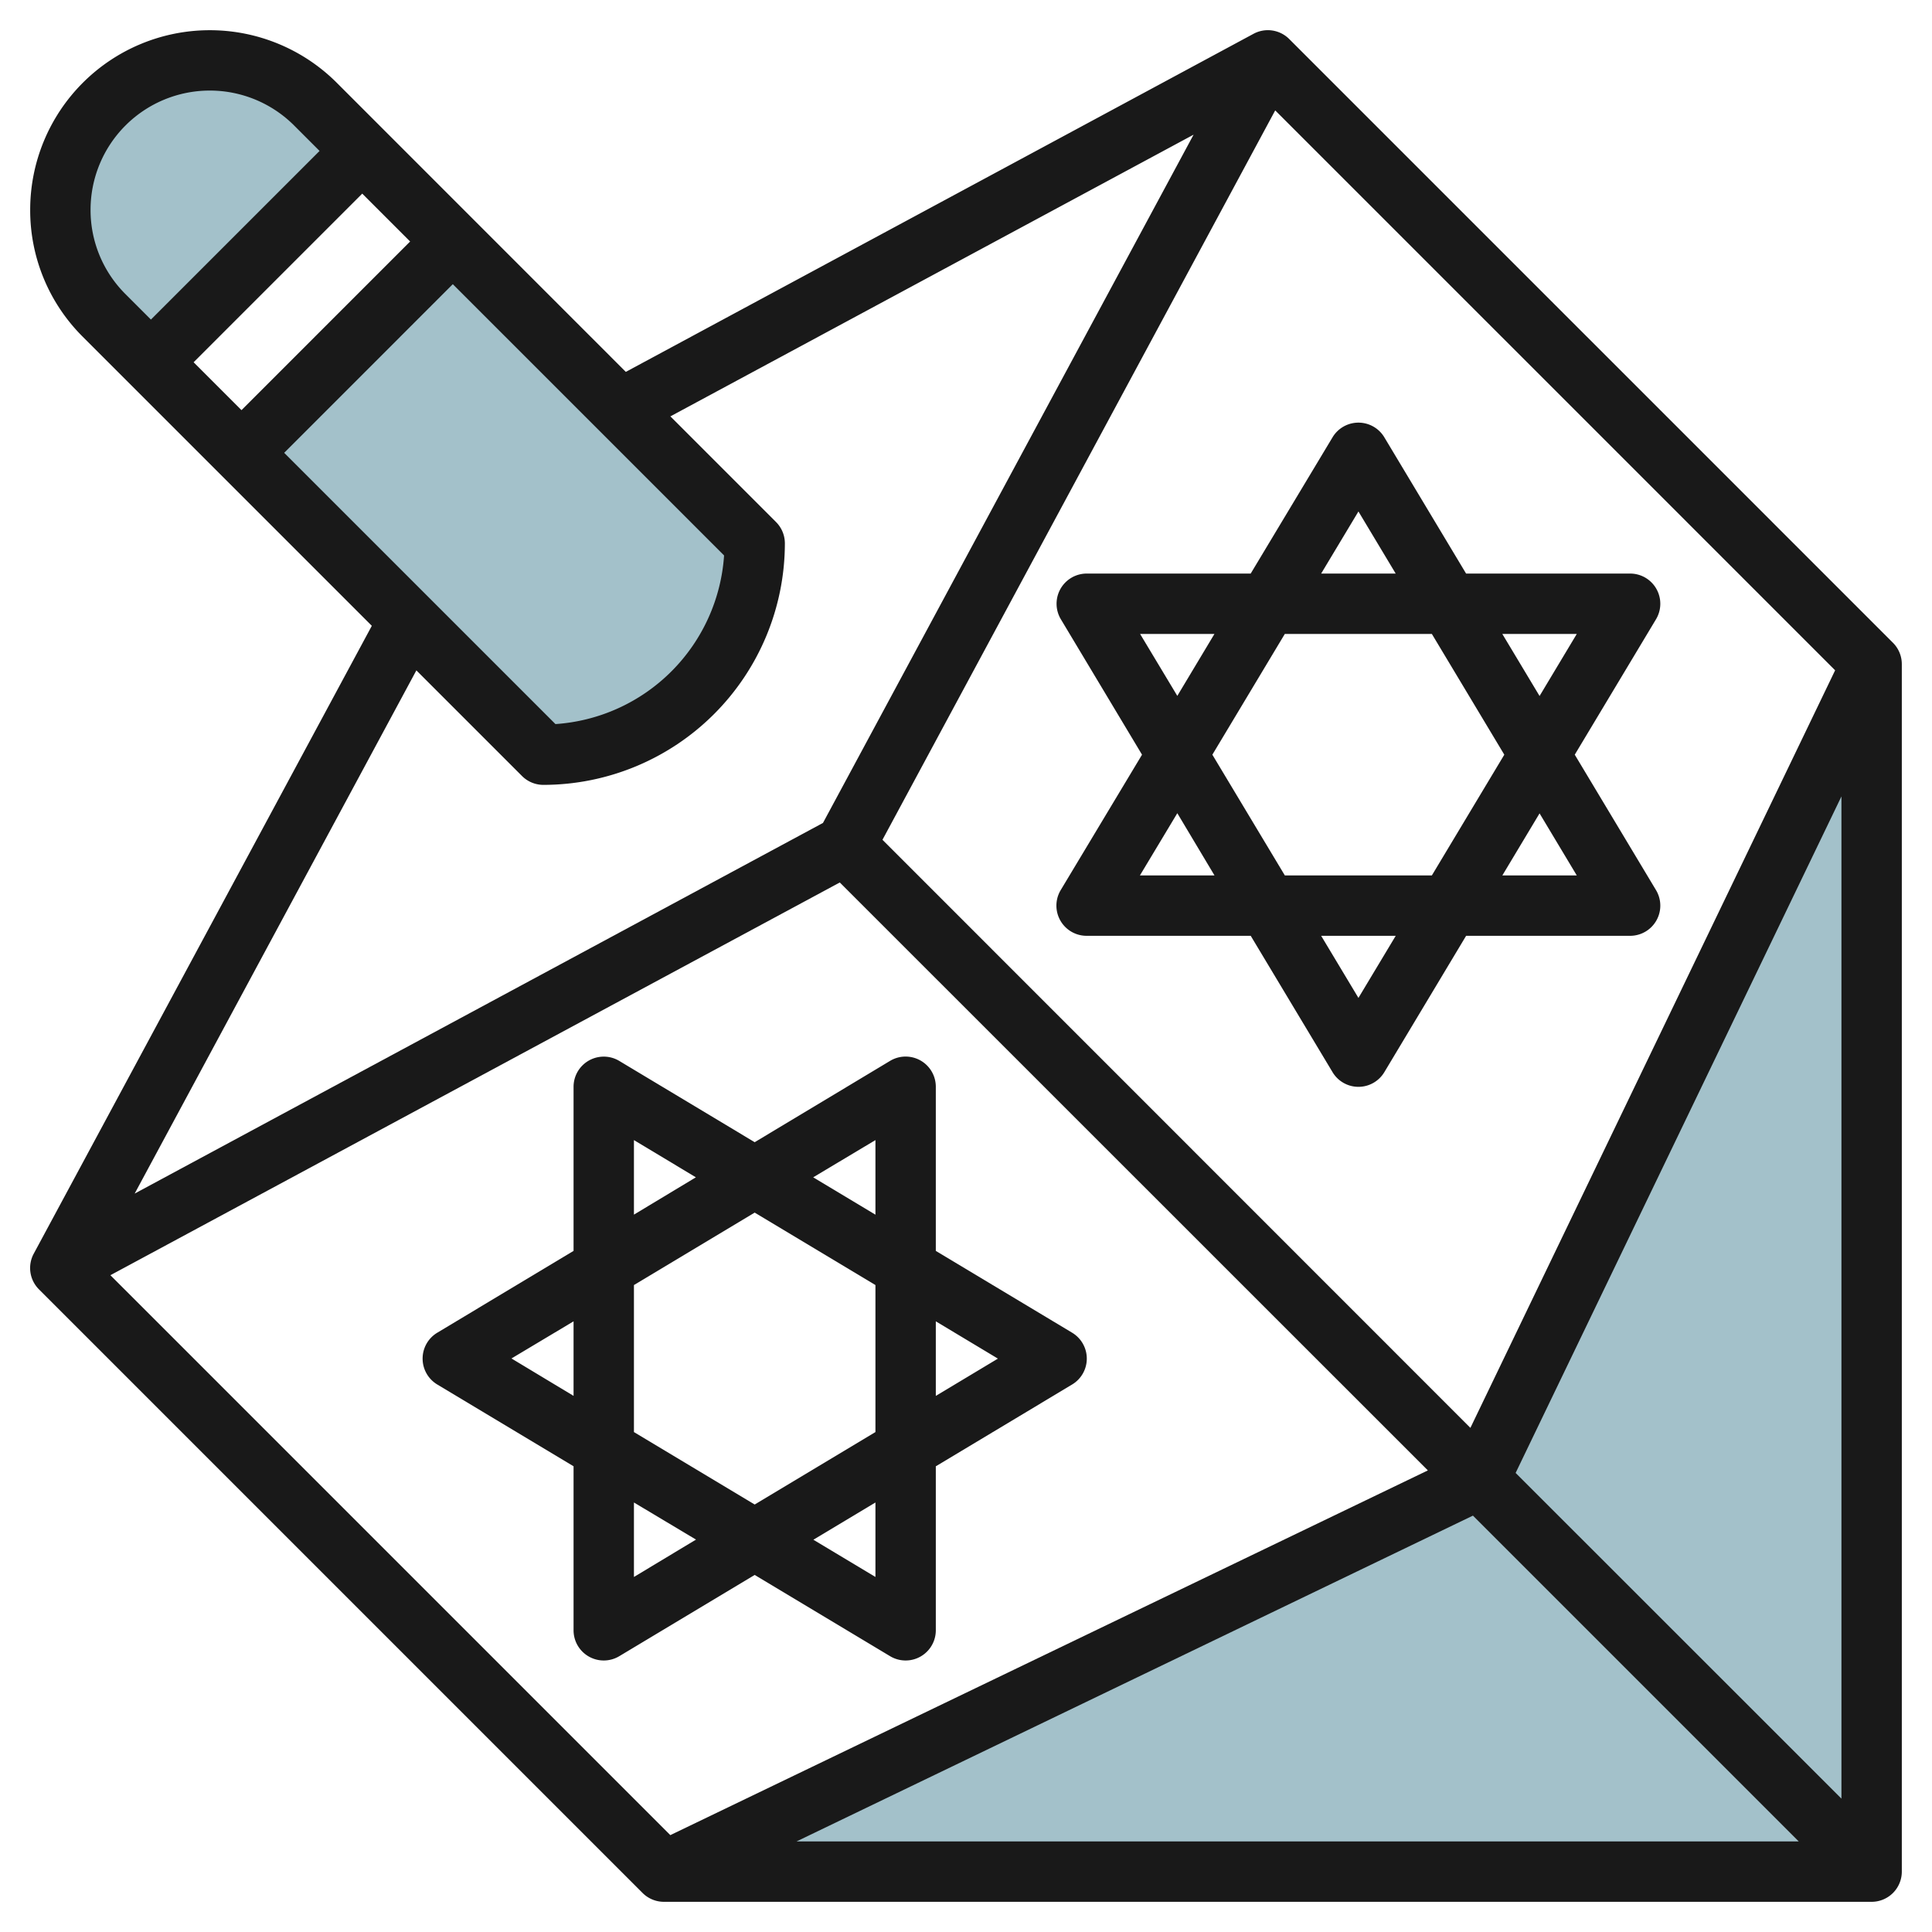
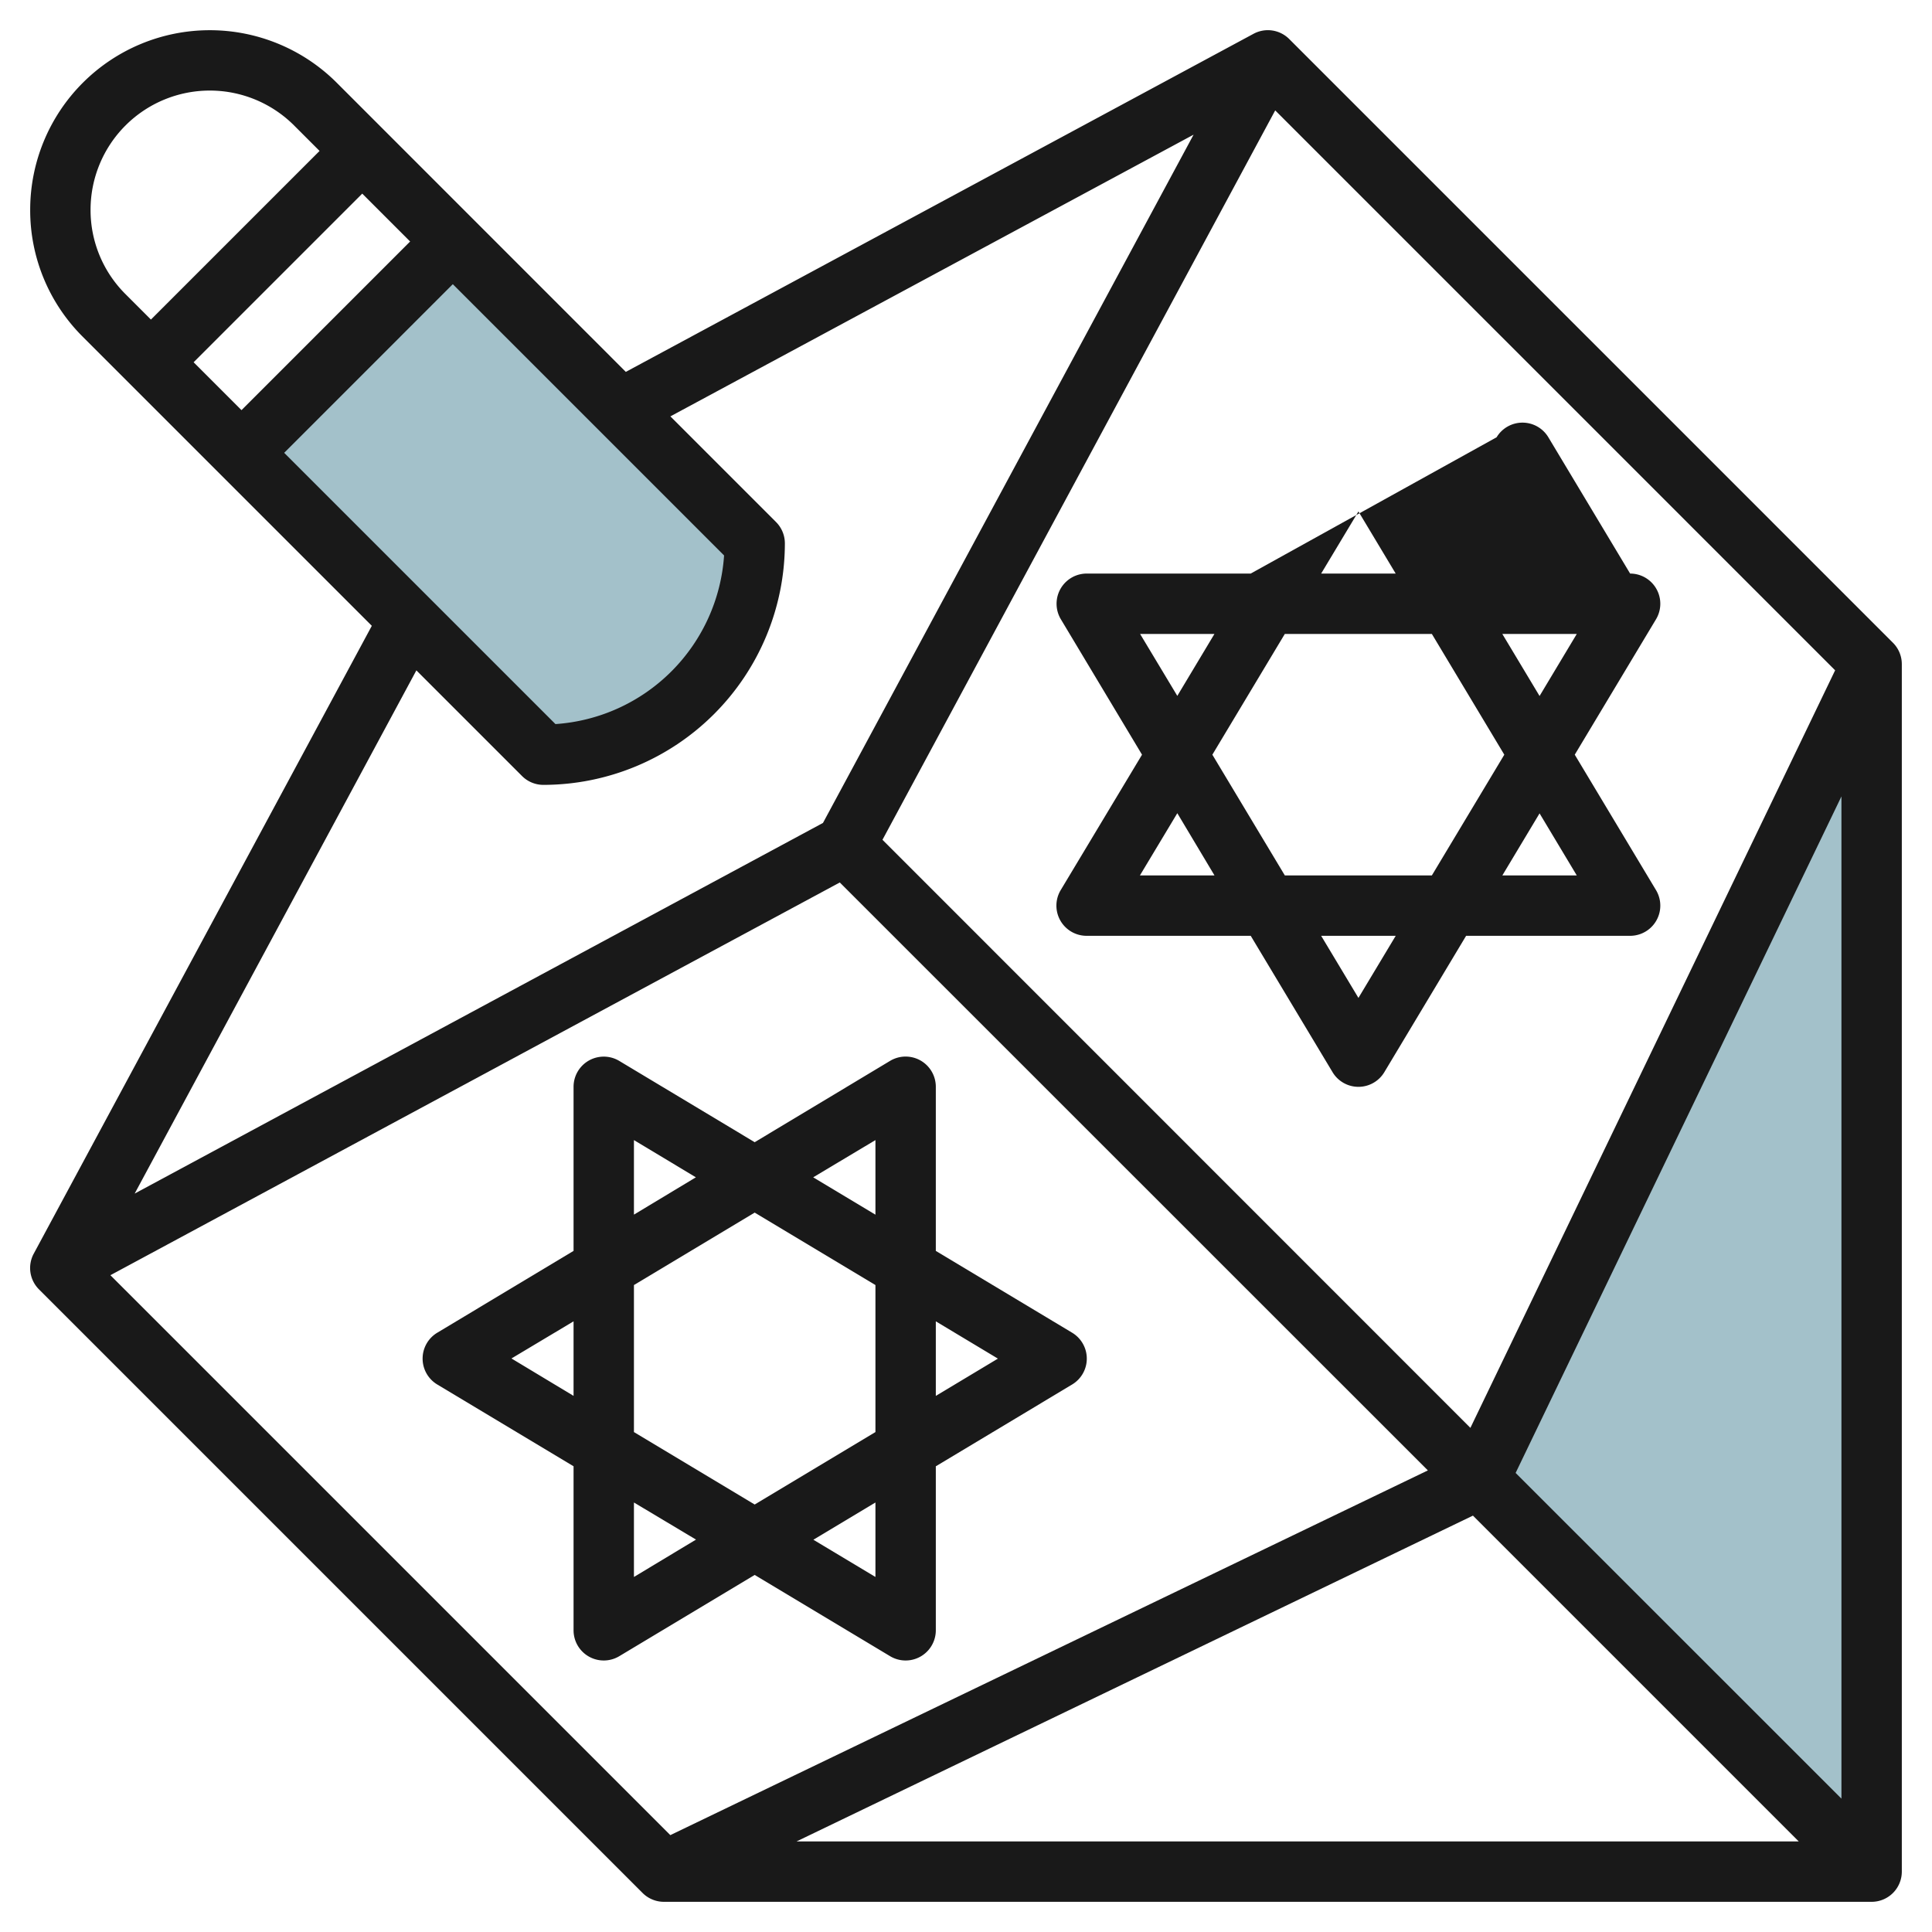
<svg xmlns="http://www.w3.org/2000/svg" id="Layer_3" data-name="Layer 3" viewBox="0 0 64 64" width="512" height="512">
  <path d="M15,8,8,15,18,25a7,7,0,0,0,7-7Z" style="fill:#a3c1ca" />
-   <path d="M6.949,2A4.949,4.949,0,0,0,2,6.949H2a4.948,4.948,0,0,0,1.45,3.5L5,12l7-7L10.449,3.45A4.946,4.946,0,0,0,6.949,2Z" style="fill:#a3c1ca" />
  <polygon points="62 22 48.999 48.999 62 62 62 22" style="fill:#a3c1ca" />
-   <polygon points="48.999 48.999 62 62 22 62 48.999 48.999" style="fill:#a3c1ca" />
  <path d="M42.707,1.293a1,1,0,0,0-1.181-.174l-20.795,11.2L11.156,2.742A5.95,5.95,0,0,0,1,6.95a5.91,5.91,0,0,0,1.742,4.206l9.575,9.575-11.2,20.8a1,1,0,0,0,.174,1.181l20,20A1,1,0,0,0,22,63H62a1,1,0,0,0,1-1V22a1,1,0,0,0-.293-.707ZM60.791,22.205,48.709,47.3,29.233,27.819,42.243,3.657ZM59.586,61h-33.2L48.793,50.207ZM50.207,48.793,61,26.382v33.2ZM15,9.414,23.986,18.4A6.005,6.005,0,0,1,18.4,23.986L9.414,15ZM8,13.586,6.414,12,12,6.414,13.586,8ZM3,6.949A3.95,3.95,0,0,1,9.742,4.156L10.586,5,5,10.586l-.844-.844A3.926,3.926,0,0,1,3,6.949ZM13.793,22.207l3.5,3.5A1,1,0,0,0,18,26a8.009,8.009,0,0,0,8-8,1,1,0,0,0-.293-.707l-3.5-3.5L39.539,4.461l-12.277,22.8L4.461,39.539ZM3.657,42.243l24.162-13.01L47.3,48.709,22.205,60.791Z" style="fill:#191919" />
  <path d="M25,52.172l4.485,2.691A1,1,0,0,0,31,54.006V48.573l4.516-2.71a1,1,0,0,0,0-1.715L31,41.438V36a1,1,0,0,0-1.515-.857L25,37.837l-4.48-2.689A1,1,0,0,0,19,36.006v5.431l-4.515,2.711a1,1,0,0,0,0,1.715L19,48.572v5.434a1,1,0,0,0,1.515.857Zm4,.067-2.056-1.233L29,49.772Zm-4-2.4-4-2.4V42.569l4-2.4,4,2.4,0,4.87Zm8.057-4.833L31,46.241v-2.47ZM29,37.767v2.471L26.938,39Zm-8,0L23.052,39,21,40.236Zm-4.057,7.234L19,43.771V46.24Zm6.113,6L21,52.239V49.772Z" style="fill:#191919" />
-   <path d="M37.831,25l-2.694,4.486A1,1,0,0,0,35.994,31h5.438l2.711,4.518a1,1,0,0,0,1.714,0L48.567,31H54a1,1,0,0,0,.857-1.515L52.166,25l2.691-4.485A1,1,0,0,0,54,19H48.566l-2.709-4.515a1,1,0,0,0-1.714,0L41.431,19H36a1,1,0,0,0-.857,1.515Zm-.07,4L39,26.938,40.232,29Zm2.4-4,2.4-4h4.871l2.4,4-2.4,4-4.87,0ZM45,33.057,43.765,31h2.47ZM52.233,29H49.767L51,26.944Zm0-8L51,23.056,49.766,21ZM45,16.943,46.234,19H43.765ZM40.23,21,39,23.052,37.767,21Z" style="fill:#191919" />
+   <path d="M37.831,25l-2.694,4.486A1,1,0,0,0,35.994,31h5.438l2.711,4.518a1,1,0,0,0,1.714,0L48.567,31H54a1,1,0,0,0,.857-1.515L52.166,25l2.691-4.485A1,1,0,0,0,54,19l-2.709-4.515a1,1,0,0,0-1.714,0L41.431,19H36a1,1,0,0,0-.857,1.515Zm-.07,4L39,26.938,40.232,29Zm2.4-4,2.4-4h4.871l2.4,4-2.4,4-4.87,0ZM45,33.057,43.765,31h2.47ZM52.233,29H49.767L51,26.944Zm0-8L51,23.056,49.766,21ZM45,16.943,46.234,19H43.765ZM40.23,21,39,23.052,37.767,21Z" style="fill:#191919" />
</svg>